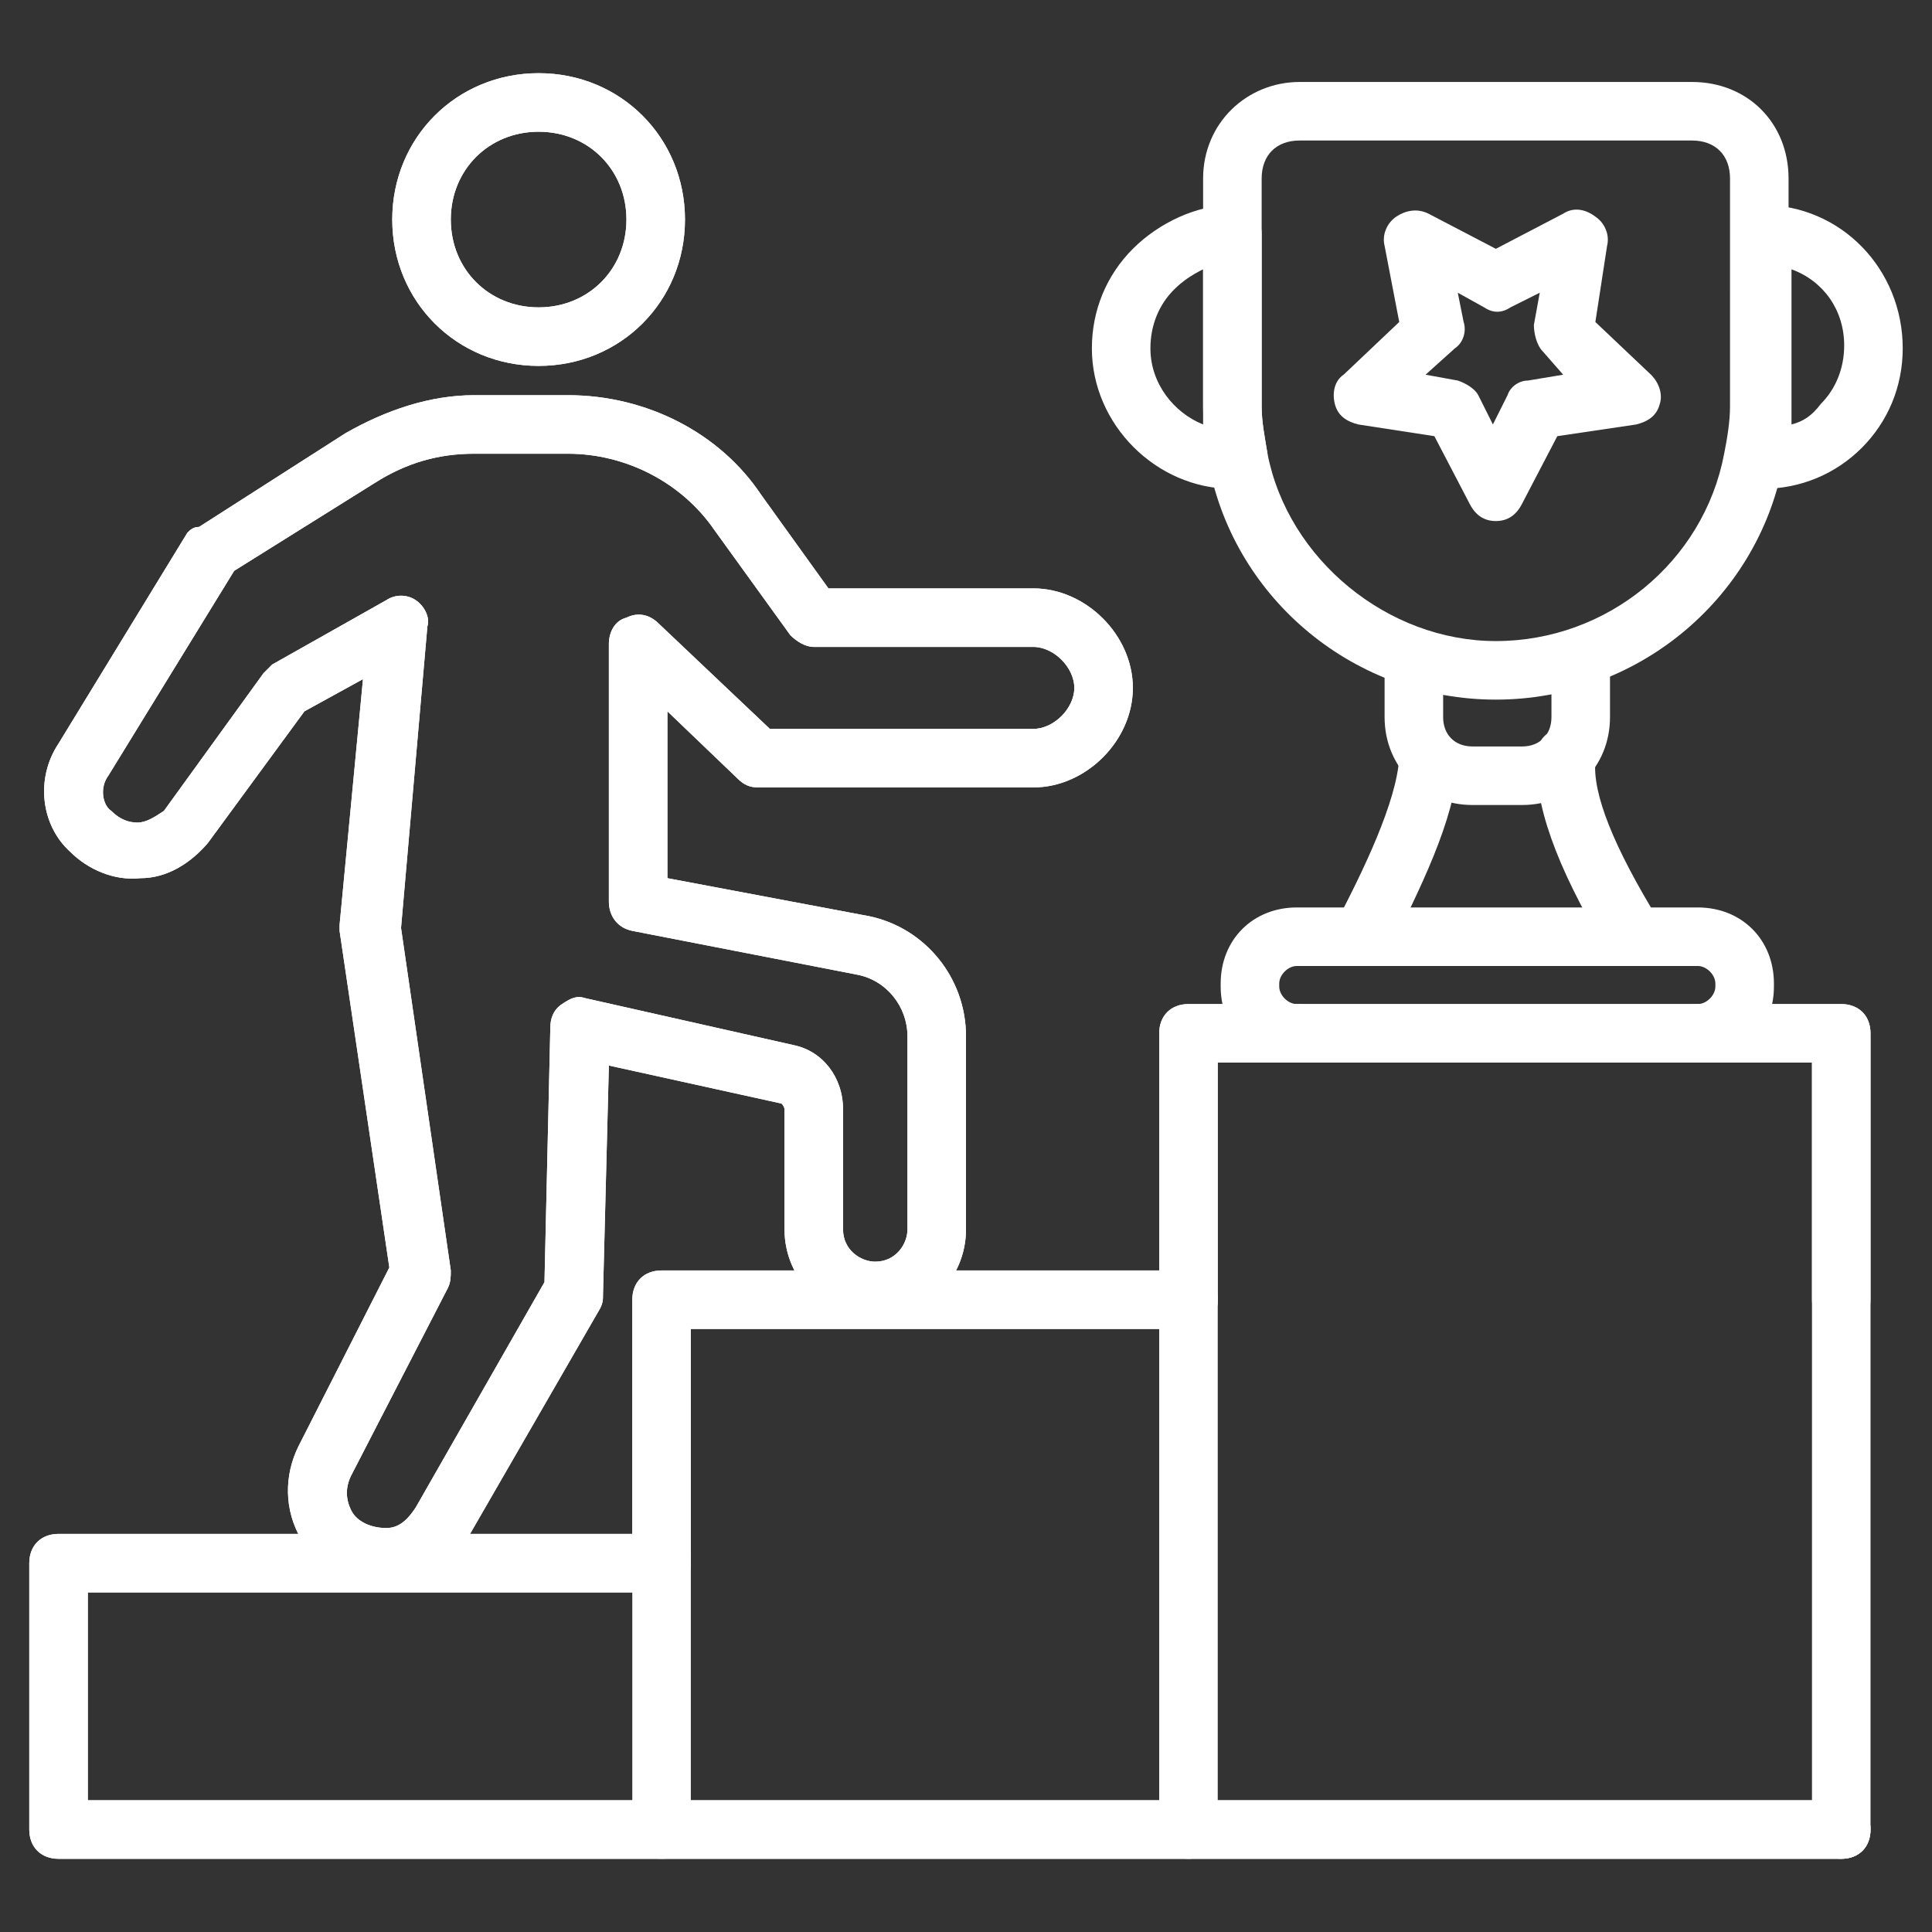
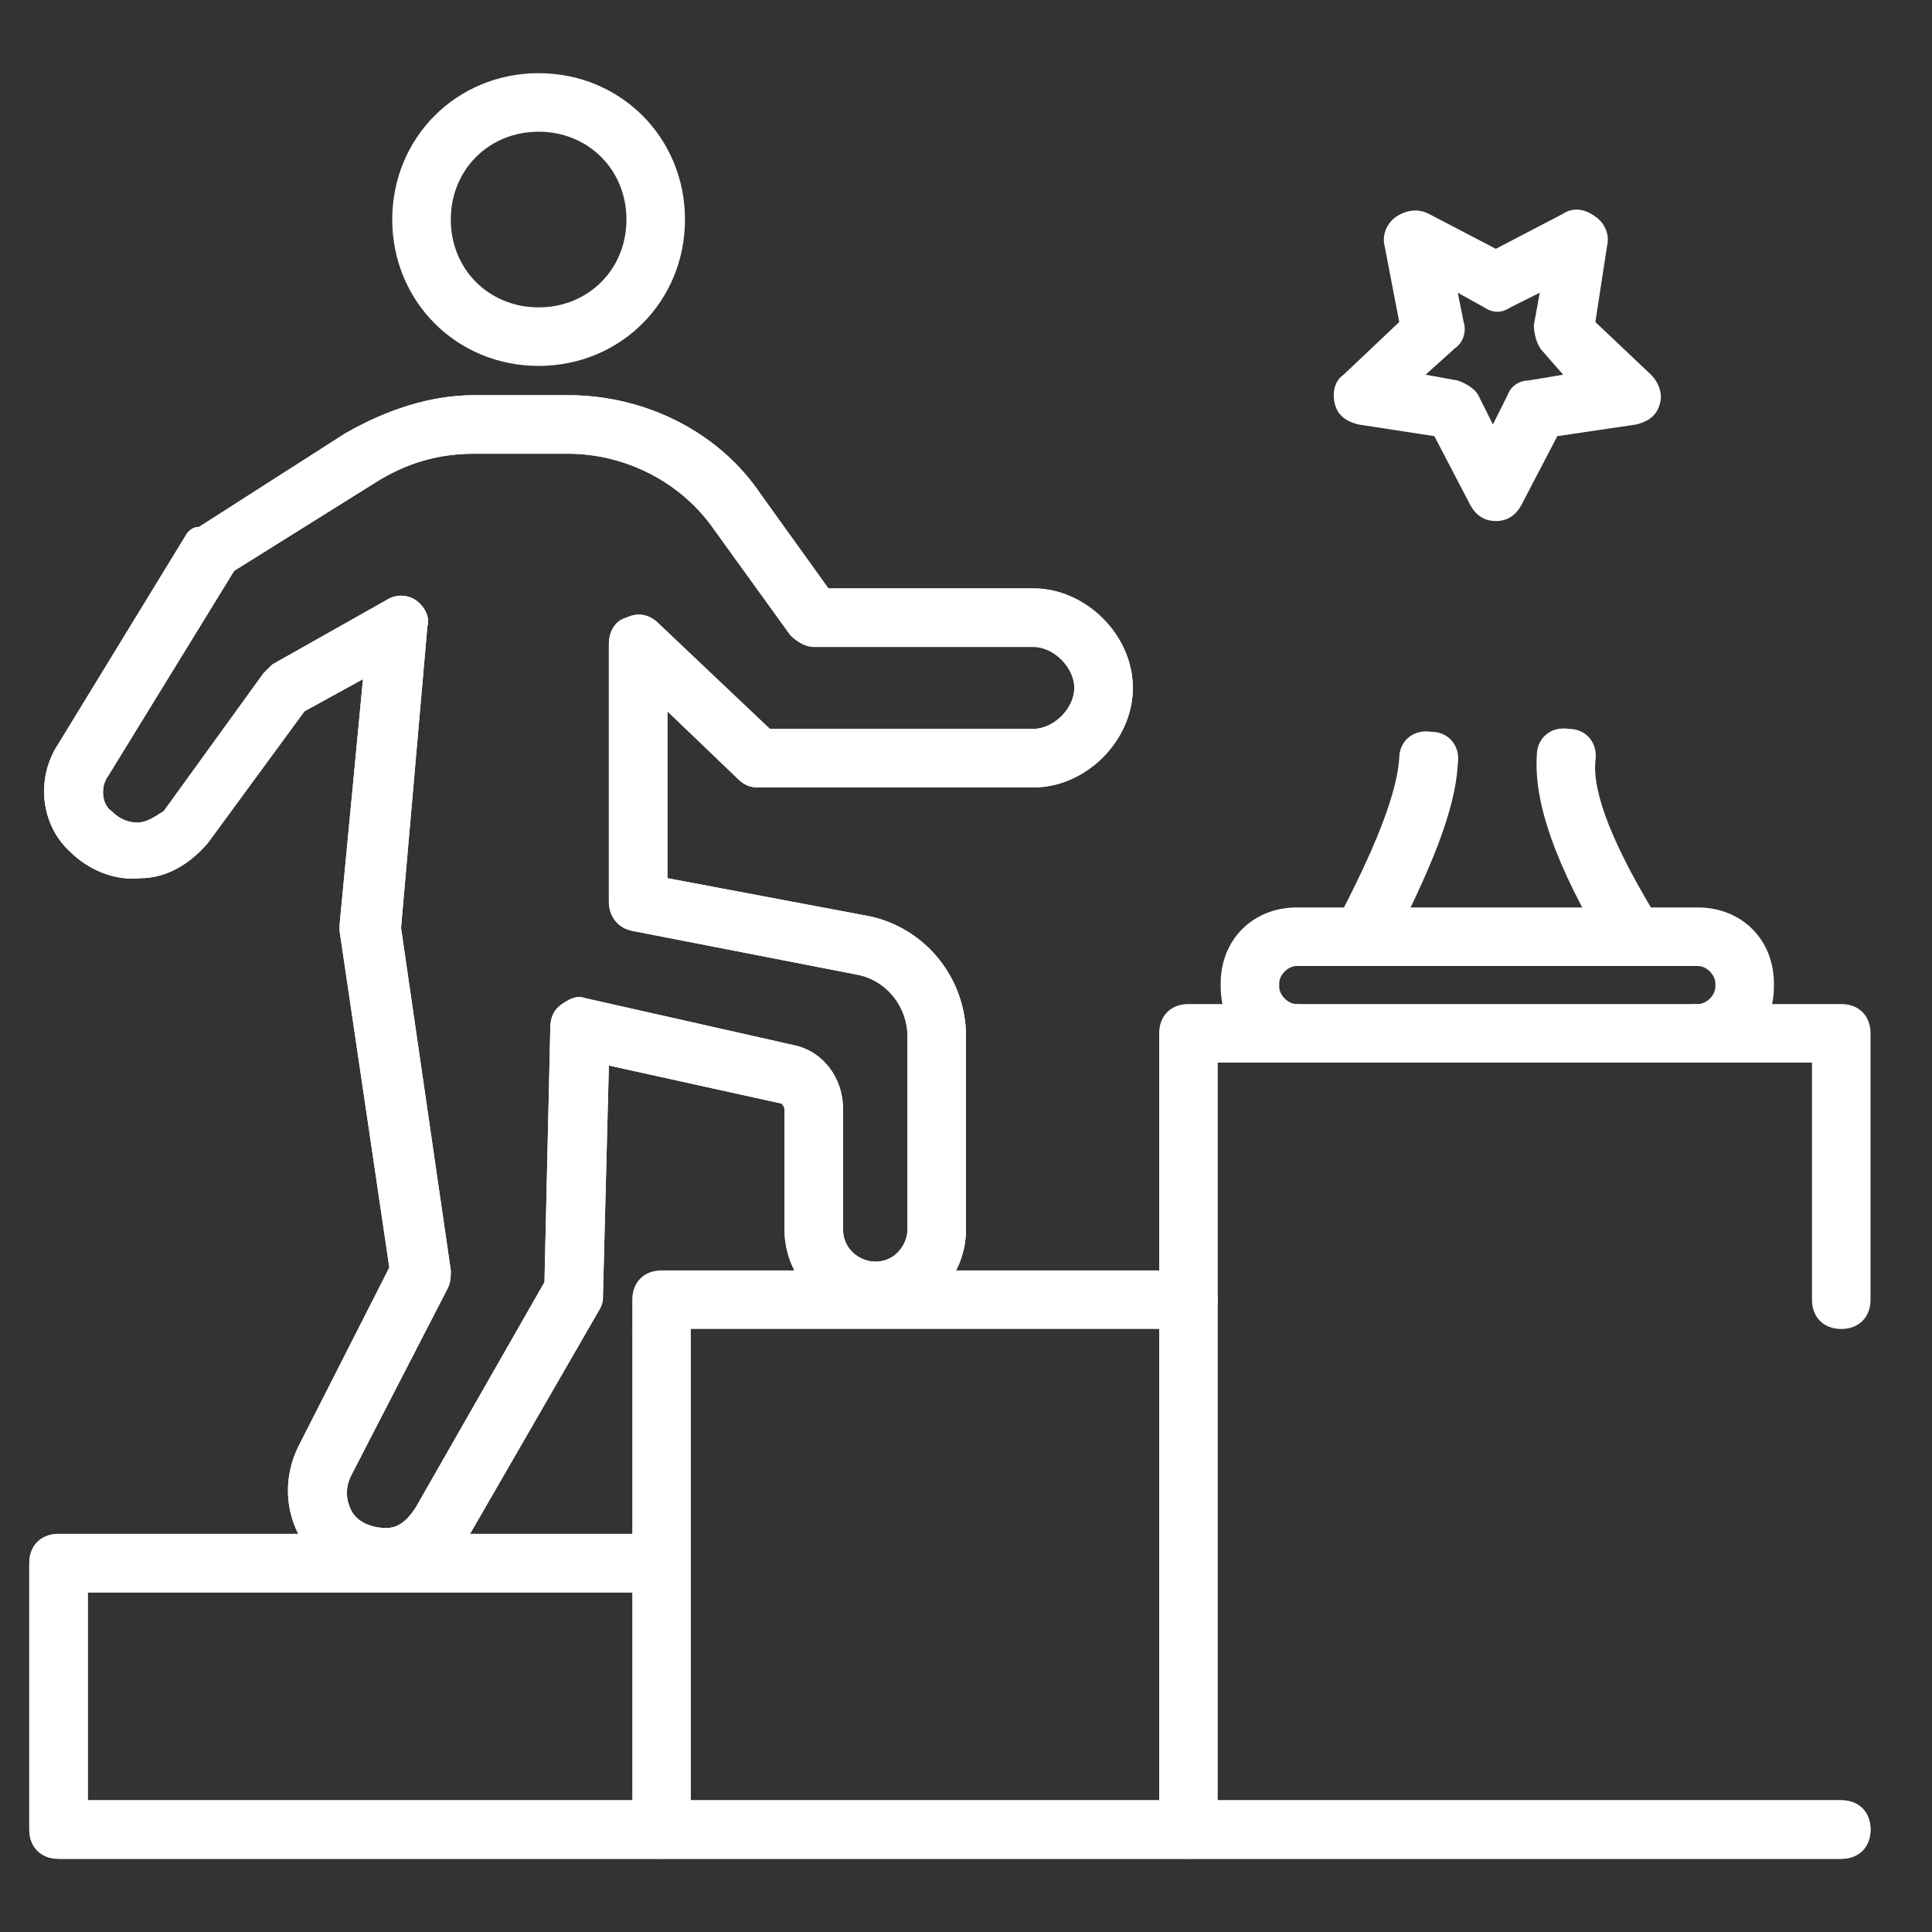
<svg xmlns="http://www.w3.org/2000/svg" width="512" height="512" x="0" y="0" viewBox="0 0 66 66" style="enable-background:new 0 0 512 512" xml:space="preserve">
  <rect x="0" y="0" width="66" height="66" fill="#333333" stroke="none" />
  <g>
-     <path d="M51.1 23.9c-4.8 0-8.9-3.4-9.8-8-.1-.7-.2-1.3-.2-2V6.1c0-1.9 1.5-3.3 3.3-3.3h13.4c1.9 0 3.3 1.4 3.3 3.3v7.8c0 .7-.1 1.3-.2 2-.9 4.6-5 8-9.8 8zM44.4 4.8c-.8 0-1.3.5-1.3 1.3v7.8c0 .5.1 1 .2 1.6.7 3.6 4.1 6.4 7.8 6.4 3.8 0 7.1-2.7 7.8-6.4.1-.5.2-1.1.2-1.6V6.1c0-.8-.5-1.3-1.3-1.3z" fill="#ffffff" opacity="1" data-original="#000000" />
-     <path d="M42.3 16.7h-.2c-2.6 0-4.8-2.2-4.8-4.8 0-1.3.5-2.5 1.4-3.4S40.9 7 42.1 7c.6 0 1 .4 1 1v5.9c0 .5.1 1 .2 1.6 0 .3 0 .6-.2.8-.2.3-.5.4-.8.4zm-1.2-7.5c-.4.2-.7.4-1 .7-.5.5-.8 1.2-.8 2 0 1.2.8 2.2 1.8 2.6v-.6zM60.2 16.7H60c-.3 0-.6-.1-.8-.4-.2-.2-.2-.5-.2-.8.1-.6.2-1.1.2-1.6V8c0-.6.4-1 1-1 2.7 0 4.8 2.2 4.8 4.9 0 1.3-.5 2.5-1.4 3.4s-2.1 1.4-3.4 1.4zm1-7.5v5.3c.4-.1.7-.3 1-.7.5-.5.8-1.2.8-2 0-1.2-.7-2.2-1.8-2.6zM52 27.5h-1.7c-1.7 0-3-1.3-3-3v-2c0-.6.4-1 1-1s1 .4 1 1v2c0 .6.4 1 1 1H52c.6 0 1-.4 1-1v-2c0-.6.4-1 1-1s1 .4 1 1v2c0 1.7-1.3 3-3 3z" fill="#ffffff" opacity="1" data-original="#000000" />
    <path d="M46.5 33c-.2 0-.3 0-.5-.1-.5-.3-.7-.9-.4-1.3 1-1.9 2.1-4.2 2.2-5.7 0-.6.5-1 1.1-.9.6 0 1 .5.9 1.1-.1 1.9-1.3 4.3-2.4 6.5-.2.2-.5.4-.9.4zM55.8 33c-.3 0-.7-.2-.9-.5-1.8-3-2.5-5.1-2.4-6.7 0-.6.5-1 1.1-.9.6 0 1 .5.9 1.1-.1 1.1.6 2.9 2.2 5.5.3.5.1 1.1-.4 1.4-.2.1-.3.1-.5.1z" fill="#ffffff" opacity="1" data-original="#000000" />
    <path d="M58 36.3c-.6 0-1-.4-1-1s.4-1 1-1c.3 0 .6-.3.6-.6v-.1c0-.3-.3-.6-.6-.6H44.3c-.3 0-.6.3-.6.6v.1c0 .3.3.6.6.6.6 0 1 .4 1 1s-.4 1-1 1c-1.5 0-2.6-1.1-2.6-2.6v-.1c0-1.5 1.1-2.6 2.6-2.6H58c1.5 0 2.6 1.1 2.6 2.6v.1c0 1.5-1.1 2.6-2.6 2.6zM51.1 17.8c-.4 0-.7-.2-.9-.6L49 14.9l-2.6-.4c-.4-.1-.7-.3-.8-.7s0-.8.3-1l1.9-1.8-.5-2.6c-.1-.4.1-.8.4-1s.7-.3 1.1-.1l2.3 1.2 2.3-1.2c.3-.2.7-.2 1.1.1.3.2.5.6.4 1l-.4 2.6 1.9 1.8c.3.3.4.7.3 1-.1.4-.4.6-.8.7l-2.7.4-1.2 2.3c-.2.4-.5.6-.9.6zm-2.4-5 1.1.2c.3.1.6.3.7.5l.5 1 .5-1c.1-.3.4-.5.7-.5l1.2-.2-.7-.8c-.2-.2-.3-.6-.3-.9l.2-1.1-1 .5c-.3.2-.6.2-.9 0l-.9-.5.2 1c.1.3 0 .7-.3.9zM62.9 63.5H2c-.6 0-1-.4-1-1v-9.1c0-.6.4-1 1-1h20.6c.6 0 1 .4 1 1s-.4 1-1 1H3v7.1h59.9c.6 0 1 .4 1 1s-.4 1-1 1z" fill="#ffffff" opacity="1" data-original="#000000" />
    <path d="M62.9 45.4c-.6 0-1-.4-1-1v-8.1H41.6v8.1c0 .6-.4 1-1 1s-1-.4-1-1v-9.1c0-.6.4-1 1-1h22.3c.6 0 1 .4 1 1v9.1c0 .6-.4 1-1 1z" fill="#ffffff" opacity="1" data-original="#000000" />
-     <path d="M22.6 54.4c-.6 0-1-.4-1-1v-9c0-.6.4-1 1-1h18c.6 0 1 .4 1 1s-.4 1-1 1h-17v8c0 .6-.4 1-1 1zM18.4 12.5c-2.8 0-5-2.2-5-5s2.2-5 5-5 5 2.2 5 5-2.2 5-5 5zm0-8c-1.7 0-3 1.3-3 3s1.3 3 3 3 3-1.3 3-3-1.3-3-3-3z" fill="#ffffff" opacity="1" data-original="#000000" />
    <path d="M13.2 54.2c-1.2 0-2.3-.6-2.9-1.6s-.6-2.2-.1-3.2l3.1-6.1-1.7-11.5v-.2l.8-8.4-2 1.1-3.3 4.5c-.6.7-1.4 1.2-2.3 1.2-.9.1-1.8-.3-2.4-.9-1-.9-1.2-2.5-.4-3.7l4.4-7.2c.1-.1.2-.2.4-.2l5-3.2c1.4-.8 2.9-1.3 4.4-1.3h3.2c2.7 0 5.2 1.3 6.6 3.4l2.3 3.2h7c1.8 0 3.4 1.6 3.4 3.4s-1.6 3.4-3.4 3.4h-9.4c-.3 0-.5-.1-.7-.3l-2.4-2.3V30l6.9 1.3c1.9.4 3.3 2.1 3.3 4.1V42c0 1.7-1.4 3.1-3.1 3.1s-3.1-1.4-3.1-3.1v-4.1c0-.1-.1-.2-.1-.2l-5.9-1.3-.2 7.8c0 .2 0 .3-.1.5L16 52.5c-.6 1-1.7 1.7-2.8 1.7zm.5-22.5 1.7 11.7c0 .2 0 .4-.1.6L12 50.4c-.2.4-.2.8 0 1.2s.7.6 1.2.6.8-.4 1-.7l4.4-7.7.2-8.7c0-.3.1-.6.4-.8s.5-.3.8-.2l7.1 1.6c1 .2 1.7 1.1 1.7 2.2V42c0 .7.6 1.1 1.1 1.1.7 0 1.1-.6 1.1-1.1v-6.6c0-1-.7-1.9-1.7-2.1l-7.7-1.5c-.5-.1-.8-.5-.8-1V22c0-.4.2-.8.6-.9.4-.2.8-.1 1.1.2l3.8 3.6h9c.7 0 1.4-.7 1.4-1.4s-.7-1.4-1.4-1.4h-7.5c-.3 0-.6-.2-.8-.4l-2.6-3.6c-1.1-1.6-3-2.6-5-2.6h-3.2c-1.2 0-2.3.3-3.4 1l-4.8 3-4.3 7c-.3.4-.2 1 .1 1.2.3.3.6.4.9.4s.6-.2.9-.4L9 23l.3-.3 3.9-2.2c.3-.2.7-.2 1 0s.5.6.4.9z" fill="#ffffff" opacity="1" data-original="#000000" />
    <path d="M62.9 63.5H2c-.6 0-1-.4-1-1v-9.1c0-.6.4-1 1-1h20.6c.6 0 1 .4 1 1s-.4 1-1 1H3v7.1h59.9c.6 0 1 .4 1 1s-.4 1-1 1z" fill="#ffffff" opacity="1" data-original="#000000" />
-     <path d="M62.9 63.5c-.6 0-1-.4-1-1V36.3H41.6v8.1c0 .6-.4 1-1 1s-1-.4-1-1v-9.1c0-.6.4-1 1-1h22.3c.6 0 1 .4 1 1v27.2c0 .6-.4 1-1 1z" fill="#ffffff" opacity="1" data-original="#000000" />
    <path d="M40.6 63.5c-.6 0-1-.4-1-1V45.4h-16v17.1c0 .6-.4 1-1 1s-1-.4-1-1V44.4c0-.6.4-1 1-1h18c.6 0 1 .4 1 1v18.1c0 .6-.4 1-1 1zM18.4 12.5c-2.8 0-5-2.2-5-5s2.2-5 5-5 5 2.2 5 5-2.2 5-5 5zm0-8c-1.7 0-3 1.3-3 3s1.3 3 3 3 3-1.3 3-3-1.3-3-3-3z" fill="#ffffff" opacity="1" data-original="#000000" />
    <path d="M13.2 54.2c-1.2 0-2.3-.6-2.9-1.6s-.6-2.2-.1-3.2l3.1-6.1-1.7-11.5v-.2l.8-8.4-2 1.1-3.3 4.5c-.6.7-1.4 1.2-2.3 1.2-.9.1-1.8-.3-2.4-.9-1-.9-1.2-2.5-.4-3.7l4.4-7.2c.1-.1.2-.2.4-.2l5-3.2c1.4-.8 2.9-1.3 4.4-1.3h3.2c2.7 0 5.2 1.3 6.6 3.4l2.3 3.2h7c1.8 0 3.4 1.6 3.4 3.4s-1.6 3.4-3.4 3.4h-9.4c-.3 0-.5-.1-.7-.3l-2.4-2.3V30l6.9 1.3c1.9.4 3.3 2.1 3.3 4.1V42c0 1.7-1.4 3.1-3.1 3.1s-3.1-1.4-3.1-3.1v-4.1c0-.1-.1-.2-.1-.2l-5.9-1.3-.2 7.8c0 .2 0 .3-.1.5L16 52.5c-.6 1-1.7 1.7-2.8 1.7zm.5-22.5 1.7 11.7c0 .2 0 .4-.1.6L12 50.4c-.2.4-.2.8 0 1.2s.7.6 1.2.6.8-.4 1-.7l4.4-7.7.2-8.7c0-.3.1-.6.4-.8s.5-.3.8-.2l7.1 1.6c1 .2 1.7 1.1 1.7 2.2V42c0 .7.6 1.1 1.1 1.1.7 0 1.1-.6 1.1-1.1v-6.6c0-1-.7-1.9-1.7-2.1l-7.7-1.5c-.5-.1-.8-.5-.8-1V22c0-.4.2-.8.6-.9.4-.2.8-.1 1.1.2l3.8 3.6h9c.7 0 1.4-.7 1.4-1.4s-.7-1.4-1.4-1.4h-7.5c-.3 0-.6-.2-.8-.4l-2.6-3.6c-1.1-1.6-3-2.6-5-2.6h-3.2c-1.2 0-2.3.3-3.4 1l-4.8 3-4.3 7c-.3.4-.2 1 .1 1.2.3.3.6.4.9.4s.6-.2.9-.4L9 23l.3-.3 3.9-2.2c.3-.2.7-.2 1 0s.5.6.4.9z" fill="#ffffff" opacity="1" data-original="#000000" />
  </g>
</svg>